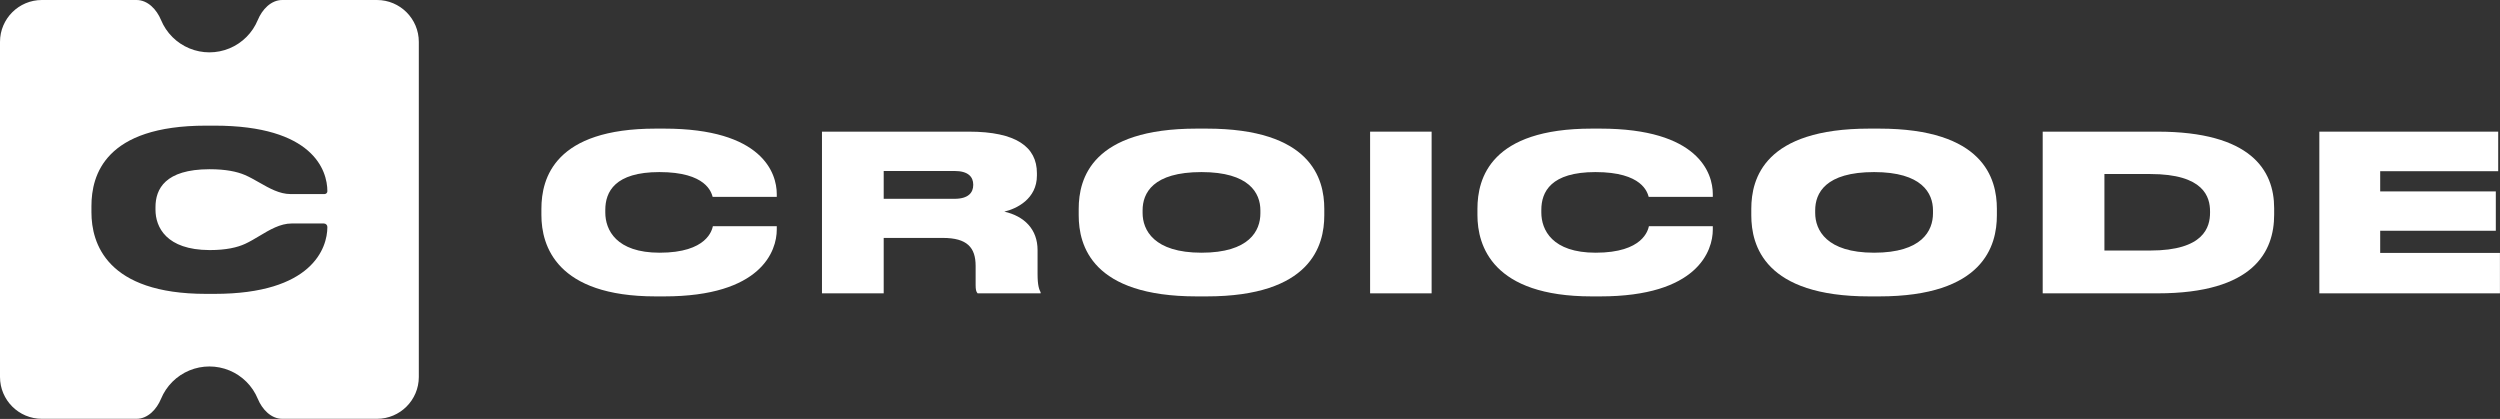
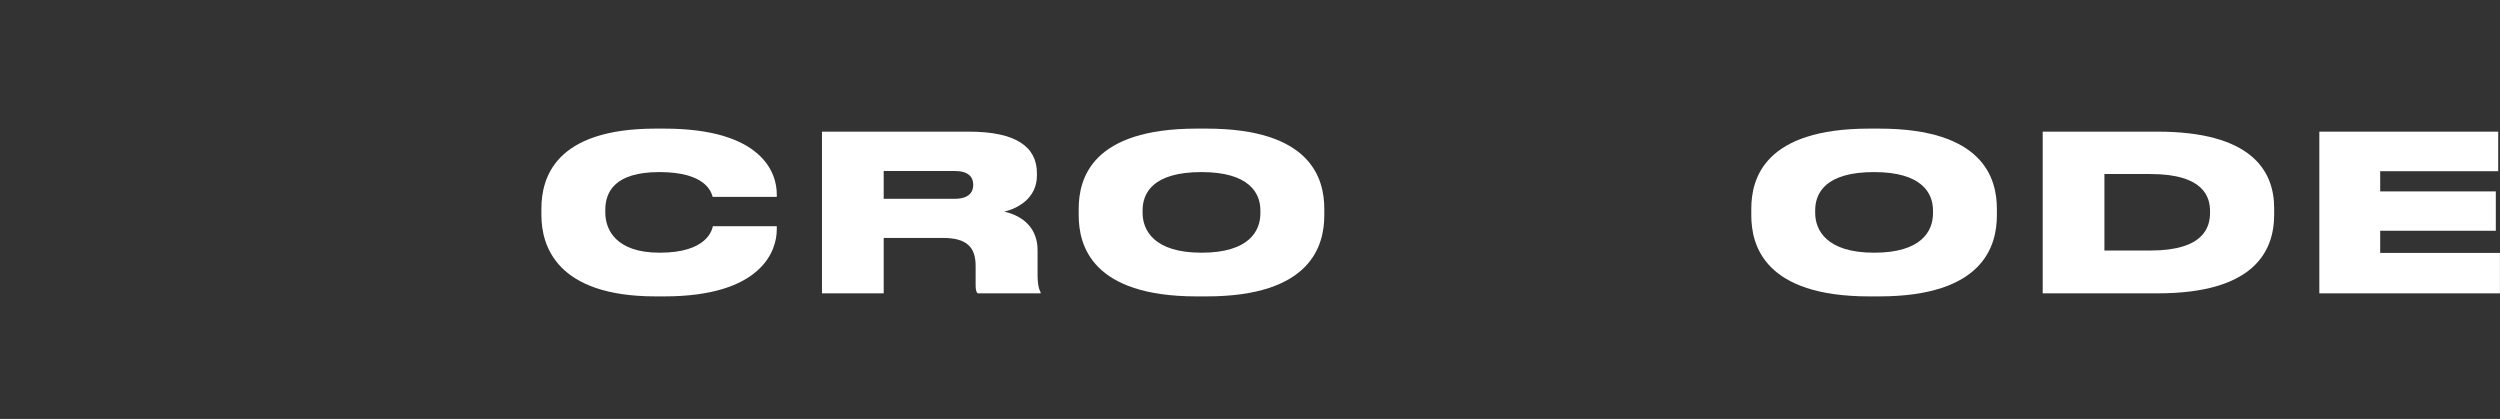
<svg xmlns="http://www.w3.org/2000/svg" width="2041" height="342" viewBox="0 0 2041 342" fill="none">
  <rect x="0" y="0" width="2041" height="342" fill="#333333" stroke="none" />
-   <path fill-rule="evenodd" clip-rule="evenodd" d="M34.191 5.8076e-06C15.307 4.68704e-06 -0.001 15.308 -0.001 34.192V307.73C-0.001 326.614 15.307 341.922 34.191 341.922H111.436C120.705 341.922 127.926 334.13 131.473 325.566C133.621 320.38 136.769 315.669 140.738 311.7C144.707 307.731 149.419 304.583 154.604 302.435C159.789 300.287 165.347 299.182 170.96 299.182C176.573 299.182 182.13 300.287 187.316 302.435C192.501 304.583 197.213 307.731 201.182 311.7C205.151 315.669 208.299 320.38 210.447 325.566C213.994 334.13 221.215 341.922 230.484 341.922H307.729C326.613 341.922 341.921 326.614 341.921 307.73V34.192C341.921 15.308 326.613 3.25956e-06 307.729 2.61924e-06L230.484 0C221.215 -3.14315e-07 213.994 7.792 210.447 16.356C208.299 21.541 205.151 26.253 201.182 30.222C197.213 34.191 192.501 37.339 187.316 39.487C182.13 41.635 176.573 42.74 170.96 42.74C165.347 42.74 159.789 41.635 154.604 39.487C149.419 37.339 144.707 34.191 140.738 30.222C136.769 26.253 133.621 21.541 131.473 16.356C127.926 7.792 120.705 1.09413e-05 111.436 1.03913e-05L34.191 5.8076e-06ZM170.96 138.157C134.728 138.236 126.941 154.381 126.941 169.111V171.246C126.941 185.418 135.76 204.001 170.96 204.156C171.108 204.157 171.256 204.157 171.405 204.157C184.592 204.157 193.763 202.016 200.153 199.066C204.002 197.289 207.832 194.997 211.693 192.686C220.166 187.615 228.788 182.454 238.09 182.454H264.422C265.994 182.454 267.268 183.728 267.268 185.3C267.268 202.556 254.818 239.915 175.14 239.915H170.96H168.203C86.924 239.915 74.652 198.465 74.652 173.381V168.222C74.652 142.96 85.679 102.577 168.203 102.577H170.96H175.14C255.53 102.577 267.268 139.046 267.268 156.124C267.268 157.402 266.233 158.437 264.955 158.437H237.185C228.202 158.437 219.897 153.699 211.685 149.013C207.752 146.769 203.84 144.537 199.884 142.844C193.522 140.12 184.389 138.157 171.227 138.157C171.138 138.157 171.049 138.157 170.96 138.157Z" fill="white" />
  <path d="M1893.51 107.478H2039.53V139.769H1943.19V156.27H2037.58V188.385H1943.19V206.482H2040.95V239.484H1893.51V107.478Z" fill="white" />
  <path d="M1667.66 239.484V107.478H1761.34C1837.46 107.478 1856.62 138.882 1856.62 169.932V175.255C1856.62 205.24 1840.12 239.484 1761.52 239.484H1667.66ZM1718.05 142.076V204.531H1755.49C1799.49 204.531 1804.28 185.191 1804.28 173.658V172.594C1804.28 161.061 1799.49 142.076 1755.49 142.076H1718.05Z" fill="white" />
  <path d="M1526.1 105H1534.09C1619.25 105 1630.25 145.631 1630.25 170.471V175.794C1630.25 200.456 1619.43 241.975 1534.09 241.975H1526.1C1440.58 241.975 1429.76 200.456 1429.76 175.794V170.471C1429.76 145.631 1440.58 105 1526.1 105ZM1578.09 174.197V171.713C1578.09 157.696 1569.04 140.486 1530.01 140.486C1490.26 140.486 1481.92 157.696 1481.92 171.713V173.842C1481.92 187.682 1490.97 206.311 1530.01 206.311C1569.04 206.311 1578.09 188.391 1578.09 174.197Z" fill="white" />
-   <path d="M1306.42 241.975H1299.51C1218.42 241.975 1206.18 200.634 1206.18 175.616V170.471C1206.18 145.276 1217.18 105 1299.51 105H1306.42C1386.62 105 1398.33 141.373 1398.33 158.406V160.712H1345.99C1344.93 157.164 1340.85 140.486 1302.52 140.486C1266.15 140.486 1258.34 156.632 1258.34 171.358V173.487C1258.34 187.682 1267.21 206.311 1302.7 206.311C1341.56 206.311 1345.46 187.682 1346.17 184.665H1398.33V187.504C1398.33 204.715 1385.91 241.975 1306.42 241.975Z" fill="white" />
-   <path d="M1168.77 107.478V239.484H1118.55V107.478H1168.77Z" fill="white" />
  <path d="M976.996 105H984.98C1070.15 105 1081.15 145.631 1081.15 170.471V175.794C1081.15 200.456 1070.32 241.975 984.98 241.975H976.996C891.475 241.975 880.652 200.456 880.652 175.794V170.471C880.652 145.631 891.475 105 976.996 105ZM1028.98 174.197V171.713C1028.98 157.696 1019.93 140.486 980.899 140.486C941.155 140.486 932.816 157.696 932.816 171.713V173.842C932.816 187.682 941.865 206.311 980.899 206.311C1019.93 206.311 1028.98 188.391 1028.98 174.197Z" fill="white" />
  <path d="M721.45 139.592V162.303H779.292C790.47 162.303 794.551 157.335 794.551 150.947V150.77C794.551 144.56 790.647 139.592 779.292 139.592H721.45ZM721.45 194.24V239.484H671.061V107.478H791.002C829.504 107.478 846.537 119.898 846.537 141.366V143.318C846.537 162.48 829.859 170.465 819.923 172.771C836.246 176.497 847.069 187.143 847.069 204.176V223.693C847.069 232.919 848.311 236.29 849.553 238.597V239.484H798.099C796.857 238.065 796.502 236.29 796.502 232.564V217.128C796.502 202.047 789.583 194.24 769.711 194.24H721.45Z" fill="white" />
  <path d="M542.247 241.975H535.327C454.243 241.975 442 200.634 442 175.616V170.471C442 145.276 453.001 105 535.327 105H542.247C622.444 105 634.155 141.373 634.155 158.406V160.712H581.813C580.749 157.164 576.668 140.486 538.344 140.486C501.971 140.486 494.164 156.632 494.164 171.358V173.487C494.164 187.682 503.035 206.311 538.521 206.311C577.378 206.311 581.281 187.682 581.991 184.665H634.155V187.504C634.155 204.715 621.735 241.975 542.247 241.975Z" fill="white" />
</svg>